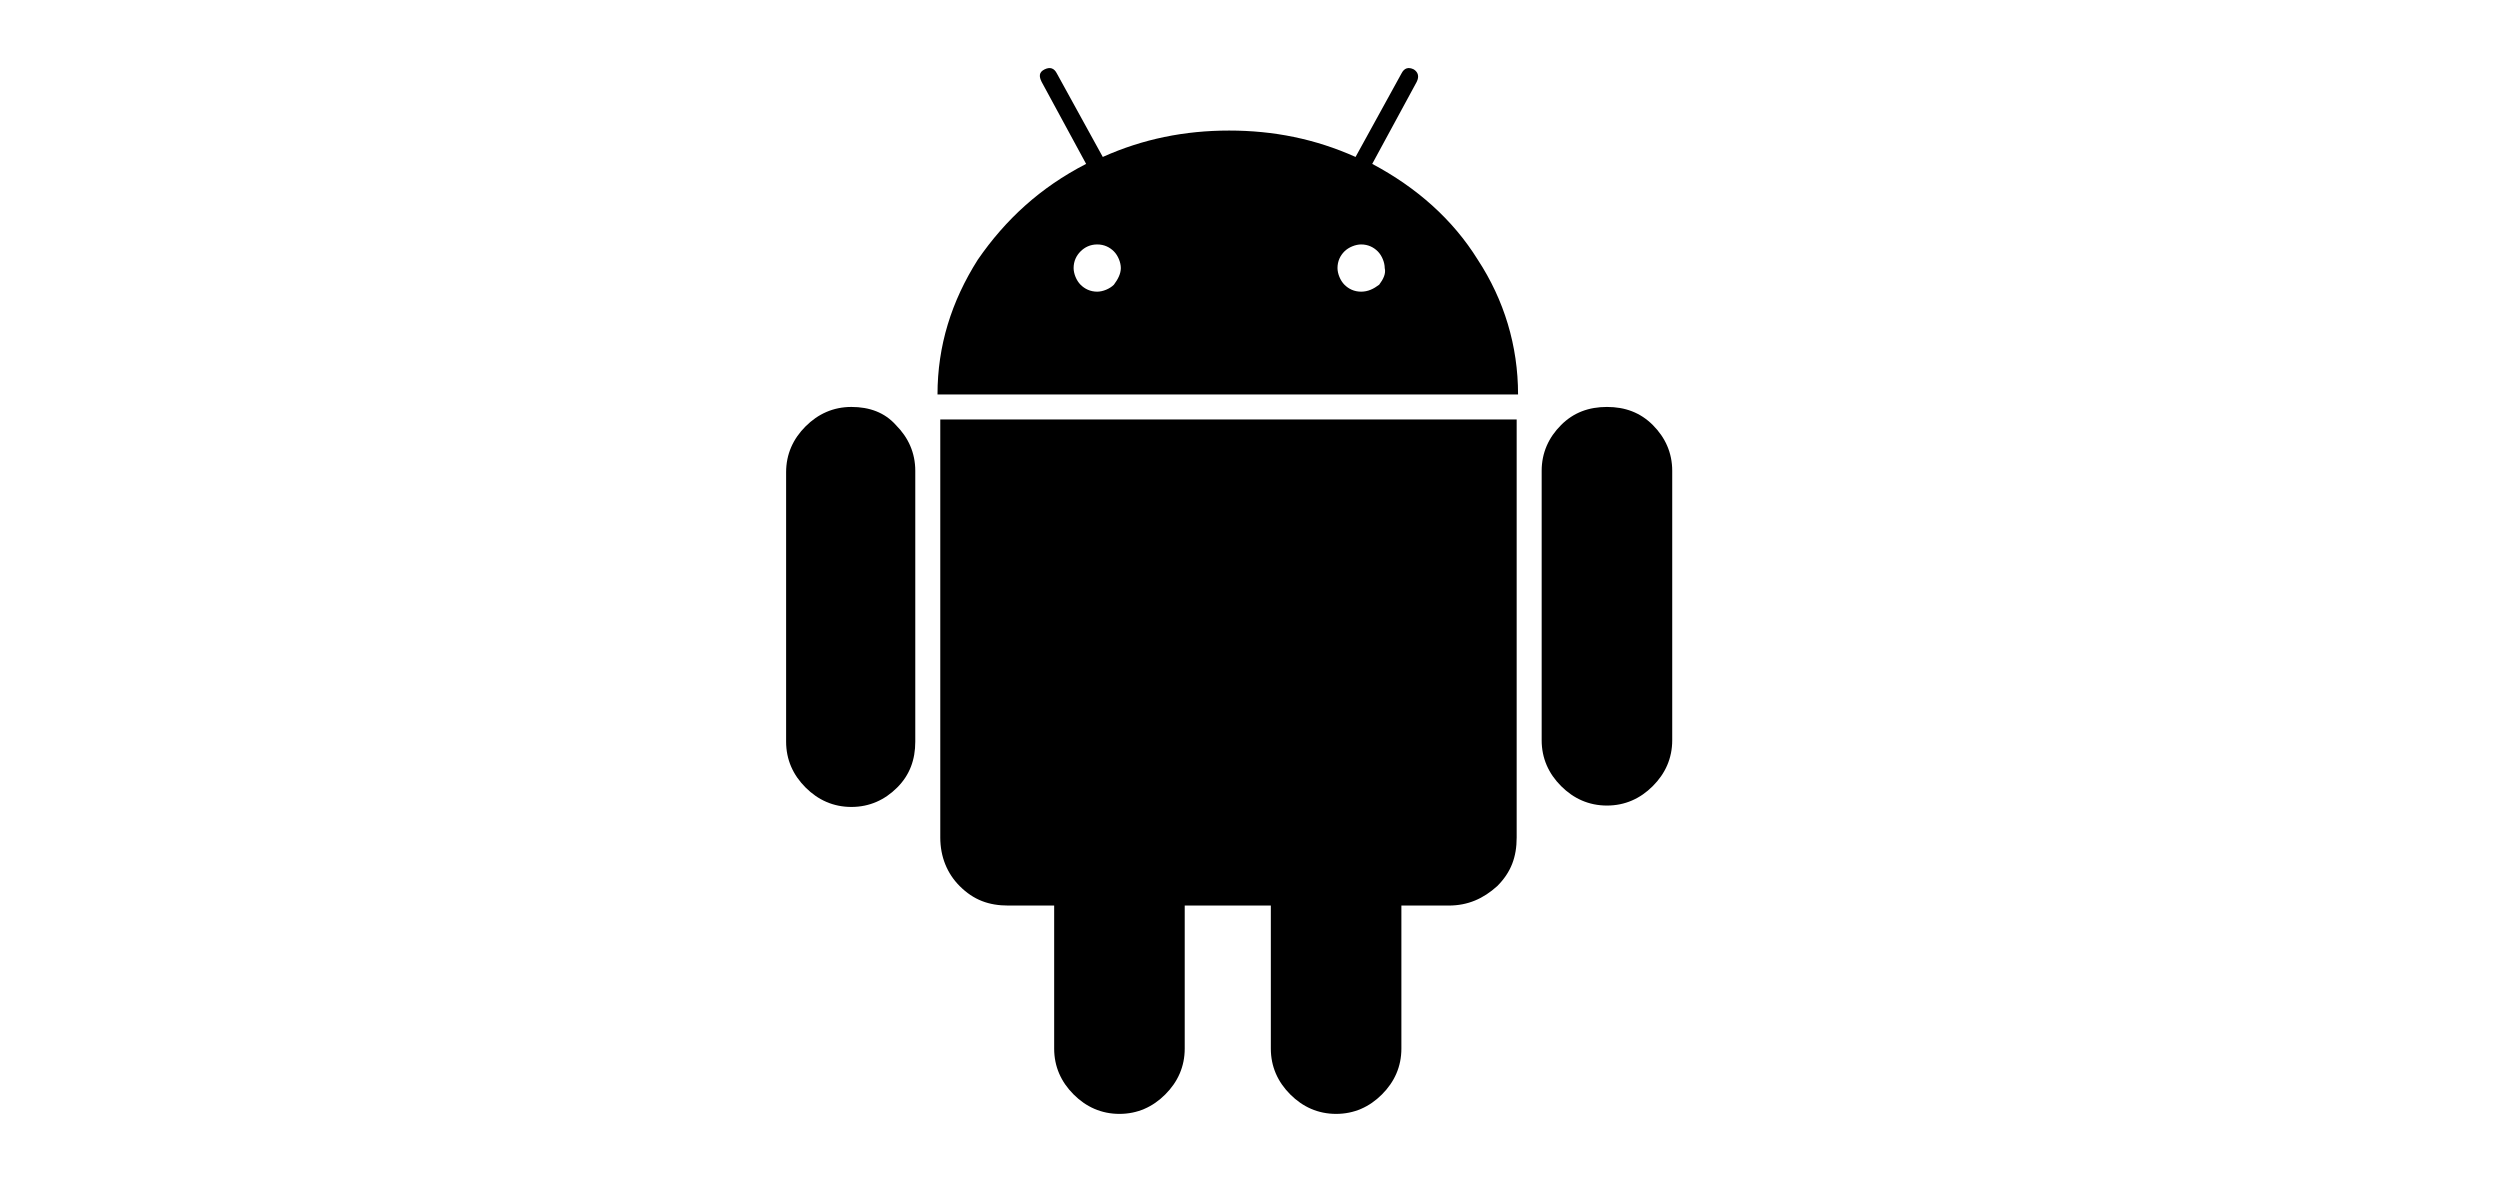
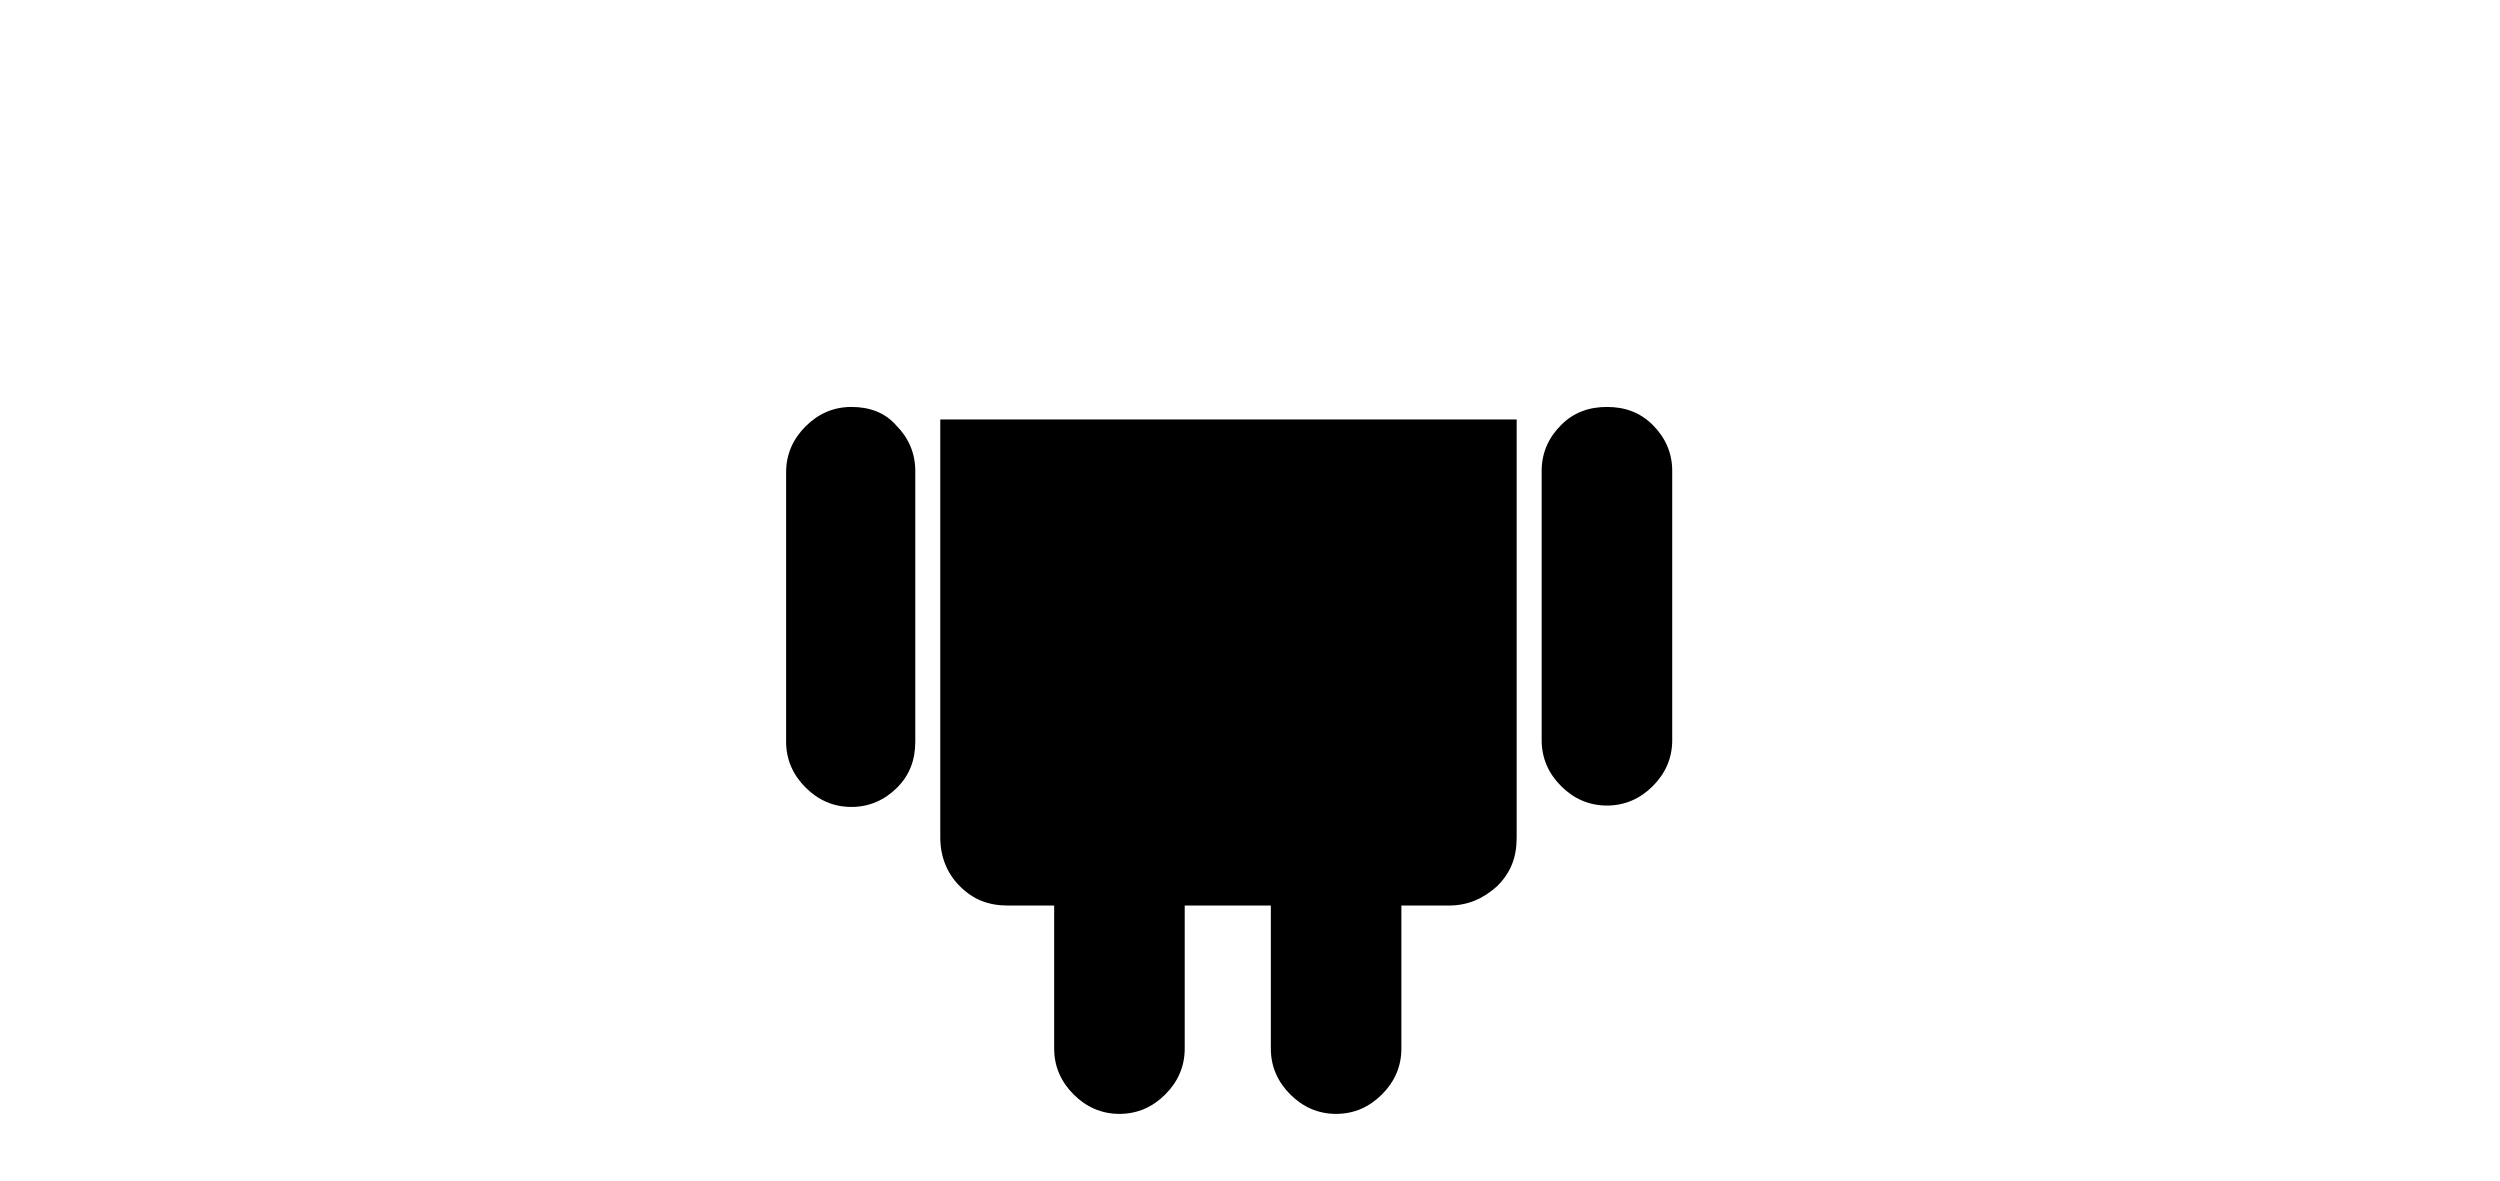
<svg xmlns="http://www.w3.org/2000/svg" version="1.1" id="home_logo_1" x="0px" y="0px" viewBox="0 0 180 85" style="enable-background:new 0 0 180 85;" xml:space="preserve">
  <g>
    <g>
      <path d="M61.3,29.3c-1.3,0-2.4,0.5-3.3,1.4c-0.9,0.9-1.4,2-1.4,3.3v19.4c0,1.3,0.5,2.4,1.4,3.3c0.9,0.9,2,1.4,3.3,1.4    c1.3,0,2.4-0.5,3.3-1.4c0.9-0.9,1.3-2,1.3-3.3V33.9c0-1.3-0.5-2.4-1.4-3.3C63.7,29.7,62.6,29.3,61.3,29.3z" />
-       <path d="M98.8,11.8l3.2-5.9c0.2-0.4,0.1-0.7-0.2-0.9c-0.4-0.2-0.7-0.1-0.9,0.3l-3.3,6c-2.9-1.3-5.9-1.9-9.1-1.9    c-3.2,0-6.2,0.6-9.1,1.9l-3.3-6c-0.2-0.4-0.5-0.5-0.9-0.3c-0.4,0.2-0.4,0.5-0.2,0.9l3.2,5.9c-3.3,1.7-5.8,4-7.8,6.9    c-1.9,3-2.9,6.2-2.9,9.7h41.8c0-3.5-1-6.8-2.9-9.7C104.6,15.8,102,13.5,98.8,11.8z M80.2,20.5C79.9,20.8,79.4,21,79,21    c-0.5,0-0.9-0.2-1.2-0.5c-0.3-0.3-0.5-0.8-0.5-1.2c0-0.5,0.2-0.9,0.5-1.2c0.3-0.3,0.7-0.5,1.2-0.5c0.5,0,0.9,0.2,1.2,0.5    c0.3,0.3,0.5,0.8,0.5,1.2C80.7,19.7,80.5,20.1,80.2,20.5z M99.3,20.5C98.9,20.8,98.5,21,98,21c-0.5,0-0.9-0.2-1.2-0.5    c-0.3-0.3-0.5-0.8-0.5-1.2c0-0.5,0.2-0.9,0.5-1.2c0.3-0.3,0.8-0.5,1.2-0.5c0.5,0,0.9,0.2,1.2,0.5c0.3,0.3,0.5,0.8,0.5,1.2    C99.8,19.7,99.6,20.1,99.3,20.5z" />
      <path d="M67.7,60.3c0,1.4,0.5,2.6,1.4,3.5c1,1,2.1,1.4,3.5,1.4h3.3l0,10.3c0,1.3,0.5,2.4,1.4,3.3c0.9,0.9,2,1.4,3.3,1.4    c1.3,0,2.4-0.5,3.3-1.4c0.9-0.9,1.4-2,1.4-3.3V65.2h6.2v10.3c0,1.3,0.5,2.4,1.4,3.3c0.9,0.9,2,1.4,3.3,1.4c1.3,0,2.4-0.5,3.3-1.4    c0.9-0.9,1.4-2,1.4-3.3V65.2h3.4c1.4,0,2.5-0.5,3.5-1.4c1-1,1.4-2.1,1.4-3.5V30.2H67.7V60.3z" />
      <path d="M115.7,29.3c-1.3,0-2.4,0.4-3.3,1.3c-0.9,0.9-1.4,2-1.4,3.3v19.4c0,1.3,0.5,2.4,1.4,3.3c0.9,0.9,2,1.4,3.3,1.4    c1.3,0,2.4-0.5,3.3-1.4c0.9-0.9,1.4-2,1.4-3.3V33.9c0-1.3-0.5-2.4-1.4-3.3C118.1,29.7,117,29.3,115.7,29.3z" />
    </g>
  </g>
</svg>